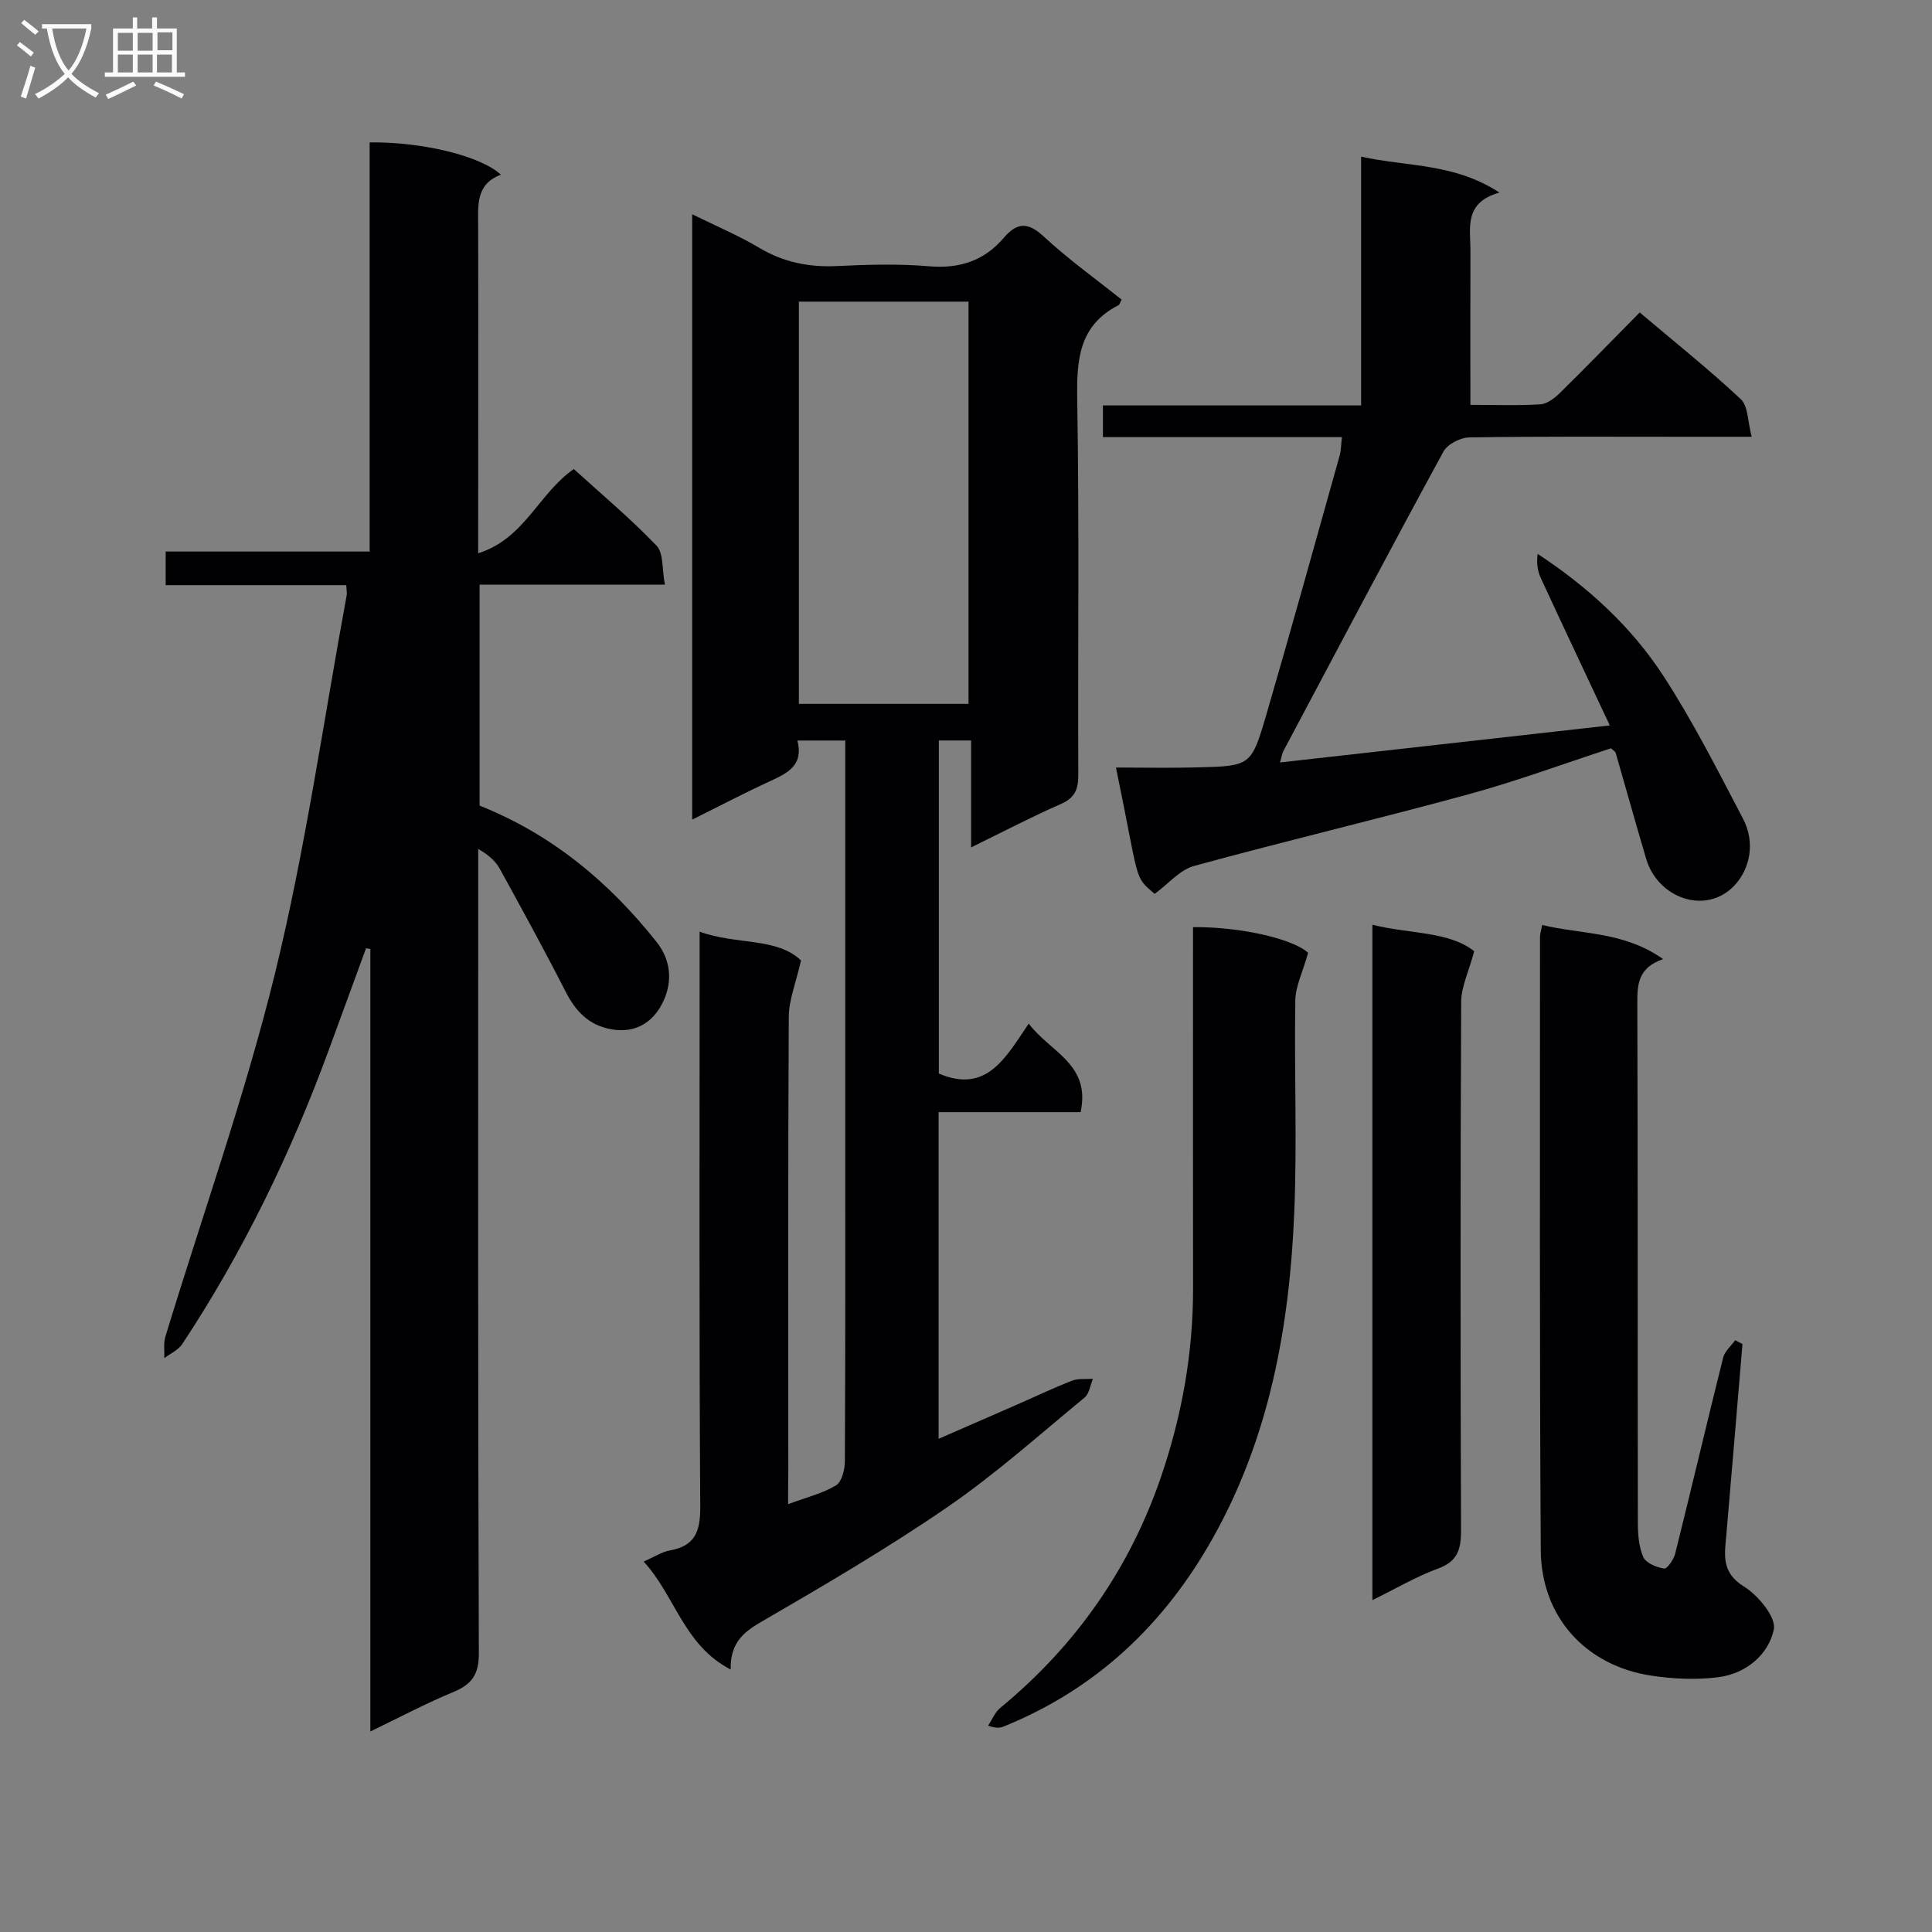
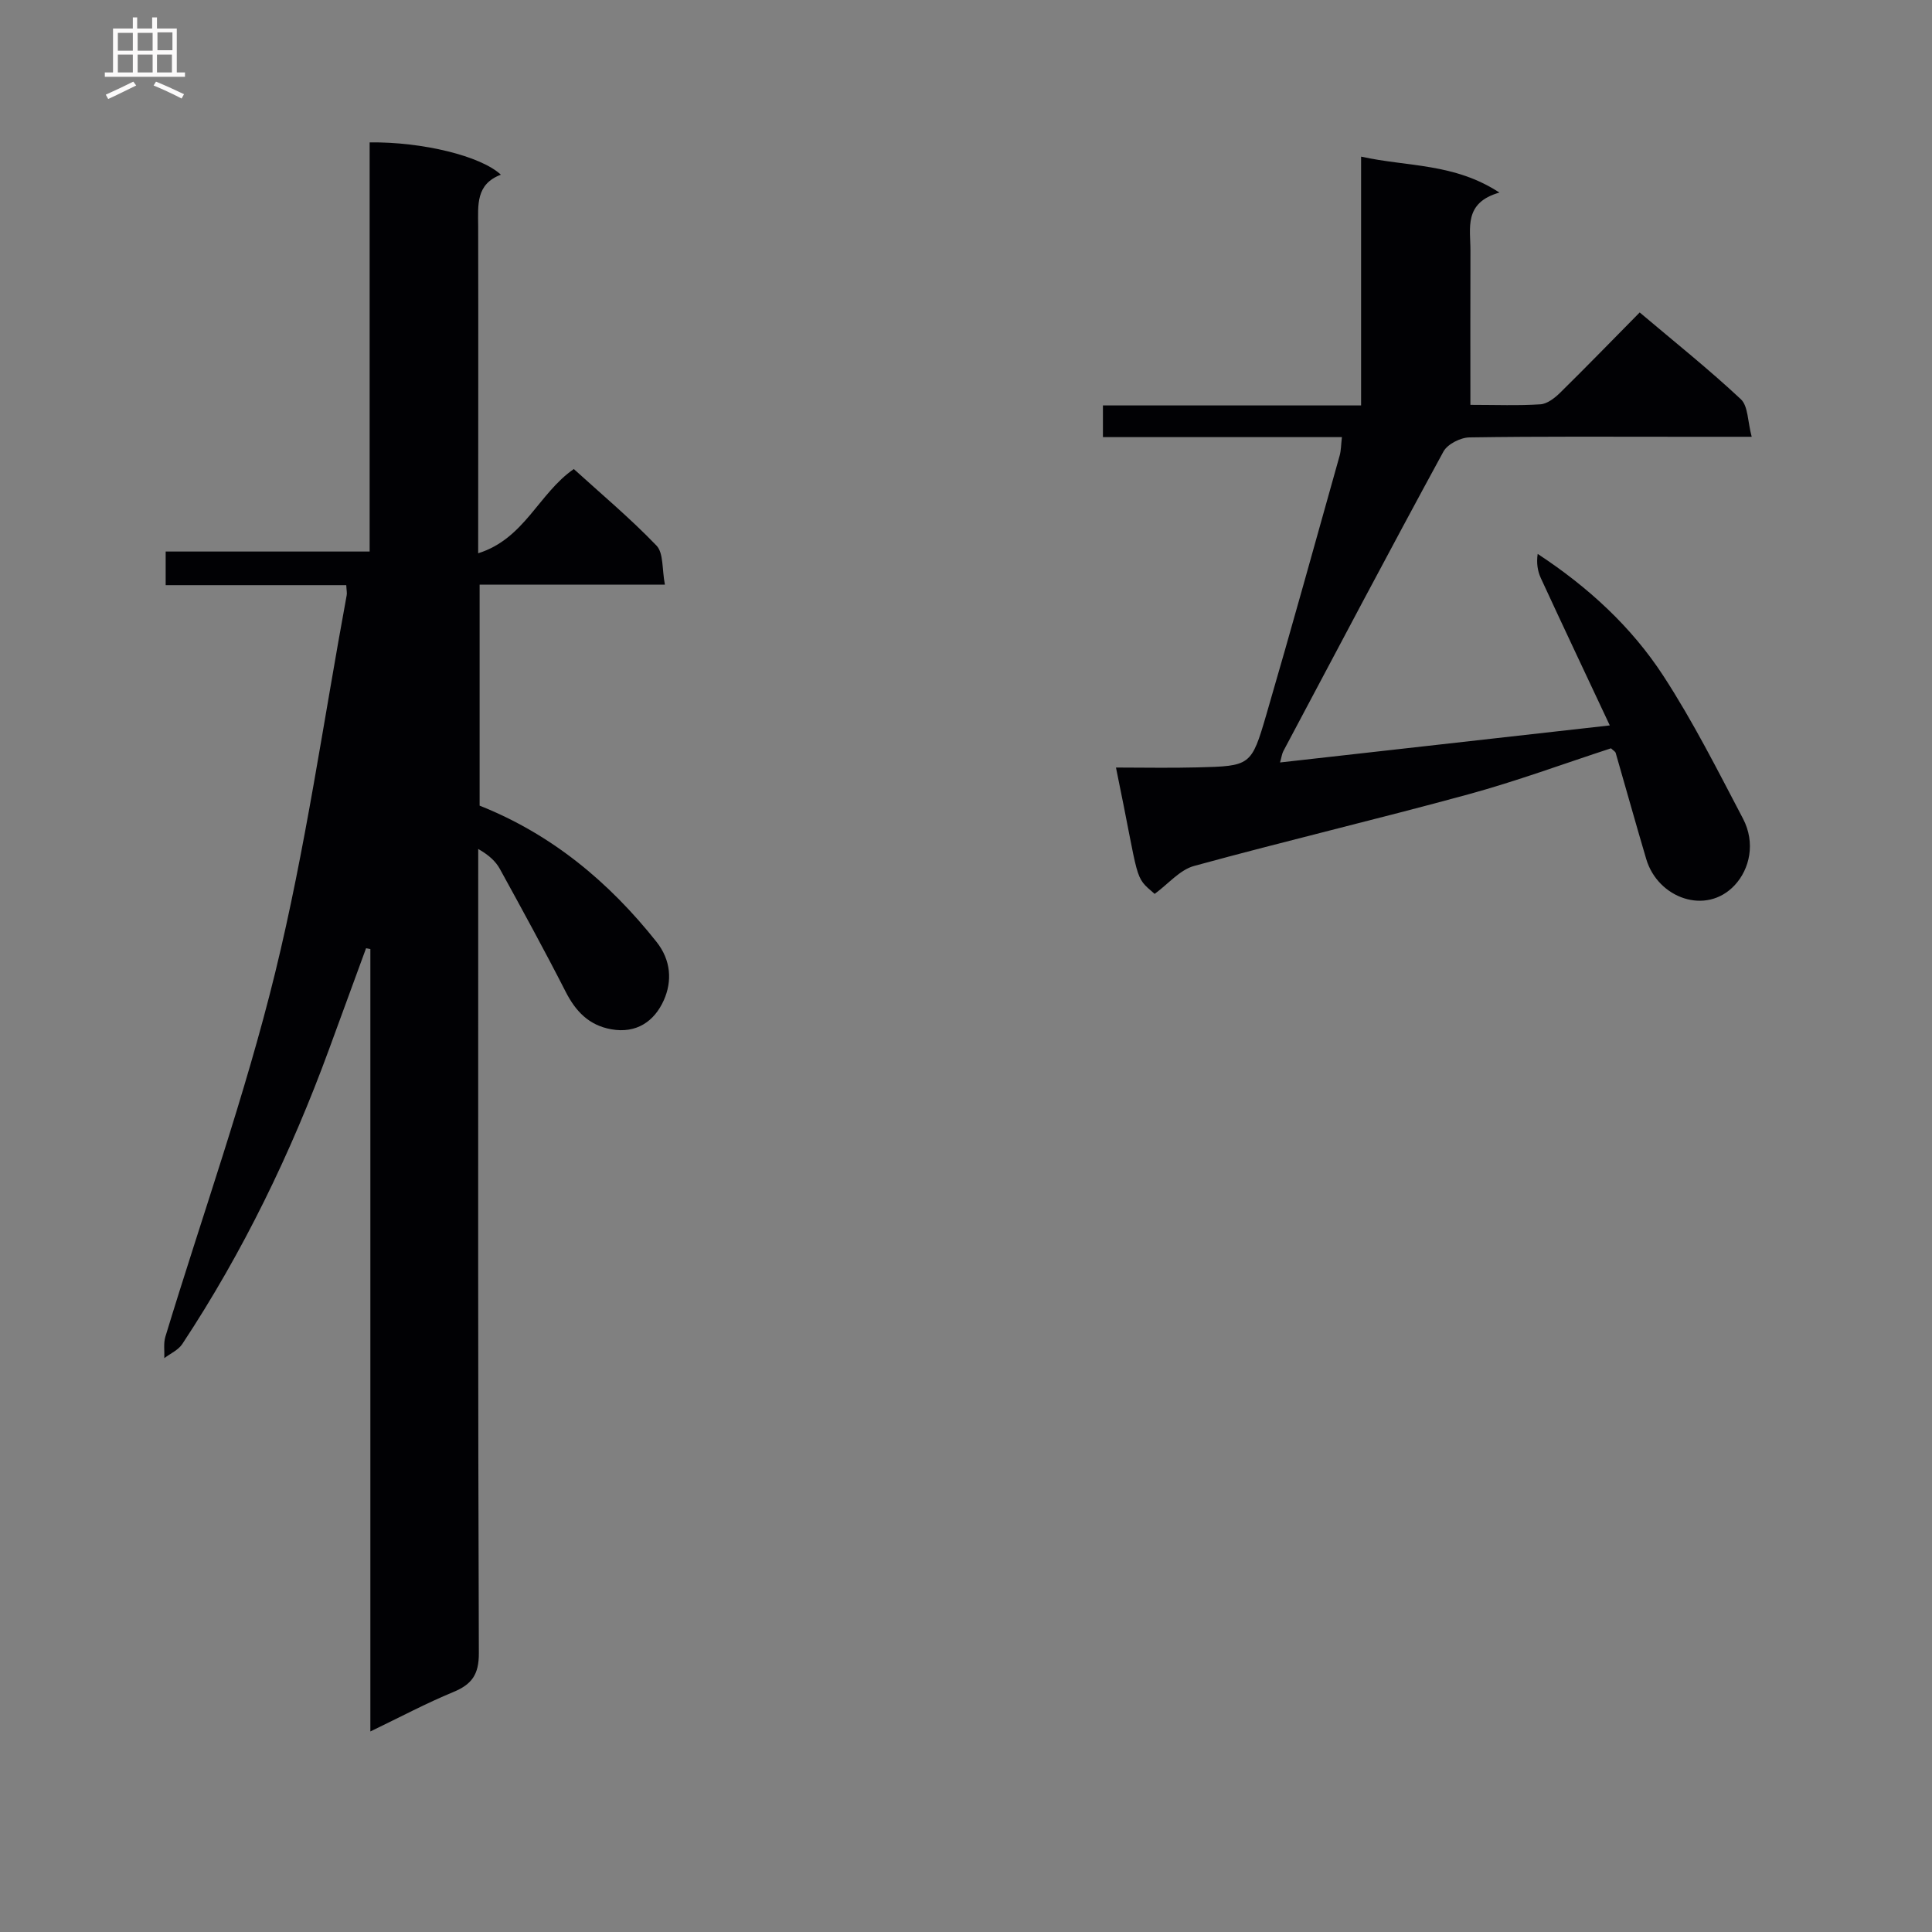
<svg xmlns="http://www.w3.org/2000/svg" enable-background="new 0 0 400 400" viewBox="0 0 400 400">
  <rect x="0" y="0" width="400" height="400" fill="#808080" stroke="none" />
  <g fill="#010104">
-     <path d="m163.17 311.42c3.88-1.44 7.18-2.23 9.93-3.9 1.2-.73 1.81-3.28 1.82-5 .12-22.83.08-45.66.08-68.49 0-25 0-49.99 0-74.99 0-1.8 0-3.61 0-5.72-3.41 0-6.46 0-9.91 0 1.34 5.12-2.03 6.74-5.65 8.41-5.26 2.42-10.4 5.12-16.13 7.96 0-41.94 0-83.29 0-125.33 4.79 2.36 9.52 4.35 13.89 6.95 5.08 3.02 10.35 4.06 16.19 3.77 6.32-.31 12.7-.48 18.99.05 6.31.53 11.39-1.14 15.46-5.91 2.64-3.09 4.9-3.36 8.19-.31 5.1 4.73 10.79 8.81 16.19 13.12-.34.63-.42 1.04-.65 1.16-8.3 4.24-8.68 11.47-8.54 19.73.43 25.82.11 51.66.22 77.49.01 3.04-.71 4.79-3.65 6.07-6.04 2.64-11.9 5.72-18.54 8.96 0-7.76 0-14.8 0-22.13-2.45 0-4.38 0-6.68 0v68.96c9.88 4.21 13.81-3.26 18.61-10.35 4.38 5.9 12.89 8.33 10.74 18.34-9.64 0-19.37 0-29.4 0v67.63c5.36-2.34 10.56-4.6 15.75-6.87 3.96-1.73 7.87-3.6 11.89-5.17 1.29-.5 2.86-.27 4.31-.38-.56 1.32-.76 3.09-1.75 3.9-9.37 7.71-18.47 15.86-28.45 22.71-12.46 8.55-25.55 16.21-38.63 23.8-3.78 2.19-6.28 4.51-6.17 9.78-9.75-5.06-11.42-15.15-18.02-22.36 2.23-.97 3.76-2 5.41-2.29 5.29-.95 6.34-4 6.31-9.09-.24-37.49-.13-74.99-.13-112.49 0-1.98 0-3.96 0-6.54 7.62 2.78 16.02 1.15 20.99 5.96-1.05 4.65-2.51 8.15-2.53 11.66-.18 31.5-.1 62.99-.1 94.49-.04 1.82-.04 3.64-.04 6.42zm37.35-165.69c0-28.06 0-55.74 0-83.28-11.99 0-23.57 0-35.12 0v83.28z" />
    <path d="m137.66 121.04c-13.5 0-25.78 0-38.36 0v45.76c14.84 5.89 26.74 15.74 36.63 28.21 2.99 3.78 3.28 8.12 1.49 12.11-1.94 4.31-5.62 6.92-10.87 5.98-4.62-.83-7.36-3.7-9.44-7.78-4.37-8.56-8.99-16.99-13.62-25.42-.86-1.56-2.24-2.85-4.48-4.13v5.04c0 53.82-.07 107.63.13 161.45.02 4.41-1.43 6.46-5.27 8.05-5.62 2.32-11.02 5.2-17.19 8.17 0-54.52 0-108.26 0-161.99-.3-.06-.59-.11-.89-.17-2.56 6.99-5.12 13.98-7.68 20.96-7.87 21.46-17.77 41.91-30.38 61-.82 1.24-2.46 1.95-3.71 2.91.06-1.48-.2-3.06.22-4.44 7.63-25.1 16.49-49.89 22.72-75.32 6.3-25.74 10-52.11 14.82-78.2.09-.48-.04-.99-.09-2.08-12.37 0-24.76 0-37.39 0 0-2.52 0-4.46 0-6.96h42.23c0-28.61 0-56.67 0-84.71 10.89-.14 23.03 2.81 27.17 6.69-5.21 1.97-4.72 6.28-4.7 10.62.05 22.14 0 44.29 0 67.76 9.61-3.01 12.5-12.38 19.8-17.44 5.59 5.08 11.66 10.17 17.12 15.85 1.48 1.54 1.12 4.85 1.74 8.08z" />
    <path d="m333.54 154.93c-9.73 3.17-19.51 6.79-29.54 9.53-18.87 5.16-37.93 9.66-56.79 14.83-2.95.81-5.32 3.71-8.15 5.78-4.41-3.8-3.02-2.03-8.01-26.16 5.71 0 11.29.12 16.87-.03 10.97-.28 11.16-.29 14.25-10.88 5.21-17.85 10.16-35.77 15.19-53.67.3-1.07.28-2.22.47-3.83-16.61 0-32.88 0-49.48 0 0-2.34 0-4.23 0-6.56h53.45c0-17.16 0-33.88 0-51.51 9.66 2.13 19.24 1.3 28.64 7.44-7.46 2.11-5.98 7.4-6 12.08-.04 10.45-.01 20.91-.01 31.87 5.26 0 9.89.19 14.49-.11 1.41-.09 2.97-1.3 4.07-2.38 5.46-5.37 10.79-10.87 16.49-16.64 7.17 6.06 14.3 11.75 20.94 17.96 1.53 1.43 1.4 4.62 2.25 7.78-5.38 0-9.66 0-13.95 0-14.83 0-29.66-.1-44.49.13-1.85.03-4.54 1.39-5.38 2.93-11.21 20.59-22.15 41.32-33.15 62.03-.29.55-.36 1.21-.68 2.34 22.61-2.54 44.81-5.04 68.27-7.67-4.93-10.51-9.65-20.47-14.27-30.48-.68-1.47-.94-3.13-.66-5.03 10.5 6.9 19.41 15.1 26.02 25.25 6.14 9.43 11.24 19.56 16.48 29.54 2.65 5.06 1.39 10.47-1.71 13.8-5.89 6.32-15.9 2.71-18.31-5.4-2.17-7.31-4.21-14.67-6.33-21.99-.1-.29-.47-.48-.97-.95z" />
-     <path d="m344.33 198.57c-5.16 1.78-5.35 5.16-5.34 9.09.12 35.81.05 71.62.11 107.43 0 2.45.17 5.1 1.12 7.28.54 1.25 2.74 2.12 4.33 2.39.59.1 1.98-1.88 2.28-3.09 3.37-13.51 6.55-27.07 9.93-40.58.33-1.33 1.64-2.42 2.49-3.62.51.27 1.01.54 1.51.8-1.11 13.17-2.2 26.34-3.34 39.51-.36 4.1-1.09 7.77 3.64 10.69 2.95 1.82 6.72 6.39 6.19 8.9-1.09 5.19-5.73 9.11-11.38 9.86-4.56.6-9.37.39-13.94-.3-13.61-2.04-22.84-12.15-22.93-26-.27-42.3-.15-84.61-.16-126.92 0-.64.22-1.27.44-2.5 8.23 1.98 16.91 1.31 25.05 7.06z" />
-     <path d="m270.83 197.28c-1.14 4.07-2.61 6.94-2.65 9.84-.24 14.65.39 29.33-.22 43.96-.98 23.57-5.12 46.5-16.9 67.44-10.03 17.83-24.11 31.17-43.22 38.92-.73.3-1.51.45-3.27-.16.83-1.24 1.42-2.77 2.52-3.68 15.67-12.9 26.88-28.93 33.38-48.11 4.24-12.49 6.55-25.39 6.54-38.65-.03-23.15-.01-46.3-.01-69.45 0-1.82 0-3.63 0-5.44 10.61-.07 21.1 2.67 23.83 5.33z" />
-     <path d="m284.14 331.29c0-46.94 0-93.04 0-139.83 7.73 1.94 15.84 1.32 21.08 5.48-1.13 4.22-2.69 7.37-2.7 10.53-.17 36.47-.16 72.93-.03 109.4.01 3.91-.71 6.4-4.75 7.88-4.48 1.64-8.65 4.1-13.6 6.54z" />
  </g>
-   <path d="m6.4 11.7c-1-.8-1.9-1.6-2.9-2.3l.6-.7c.9.7 1.9 1.4 2.9 2.2zm-2.1 8.3c.7-2.1 1.4-4.2 2-6.4.2.1.6.3 1 .4-.7 2.3-1.3 4.4-1.9 6.4zm3-12.8c-1.1-.9-2.1-1.7-2.9-2.4l.6-.7c1 .8 2 1.5 3 2.4zm1.4-1.3v-.9h10.2v.9c-.9 4.2-2.3 7.3-4.1 9.4 1.3 1.4 3.2 2.7 5.7 4-.2.2-.4.5-.7.9-2.5-1.4-4.4-2.7-5.7-4.2-1.4 1.5-3.5 3-6.1 4.4 0 0 0 0-.1-.1-.3-.4-.5-.7-.7-.8 2.7-1.3 4.7-2.8 6.2-4.2-1.8-2.2-3-5.3-3.7-9.4zm9.2 0h-7.1c.6 3.8 1.7 6.7 3.4 8.7 1.7-2 2.9-4.8 3.7-8.7z" fill="#fbfafa" />
  <path d="m31.6 3.6h.9v2.3h4.1v9.1h1.7v.9h-16.6v-.9h1.7v-9.1h4.1v-2.3h.9v2.3h3.1v-2.3zm-4 13.3.6.8c-1.9.9-3.8 1.9-5.8 2.8-.2-.3-.3-.6-.5-.9 2-.9 3.9-1.8 5.7-2.7zm-3.2-10.1v3.7h3.1v-3.7zm0 4.5v3.7h3.1v-3.7zm4.1-4.5v3.7h3.1v-3.7zm0 4.5v3.7h3.1v-3.7zm9.1 9.1c-2.1-1.1-4.1-2-5.8-2.7l.5-.8c2.2.9 4.1 1.8 5.8 2.6zm-1.9-13.7h-3.1v3.7h3.1v-3.6zm-3.2 4.6v3.7h3.1v-3.7z" fill="#fbfafa" />
</svg>